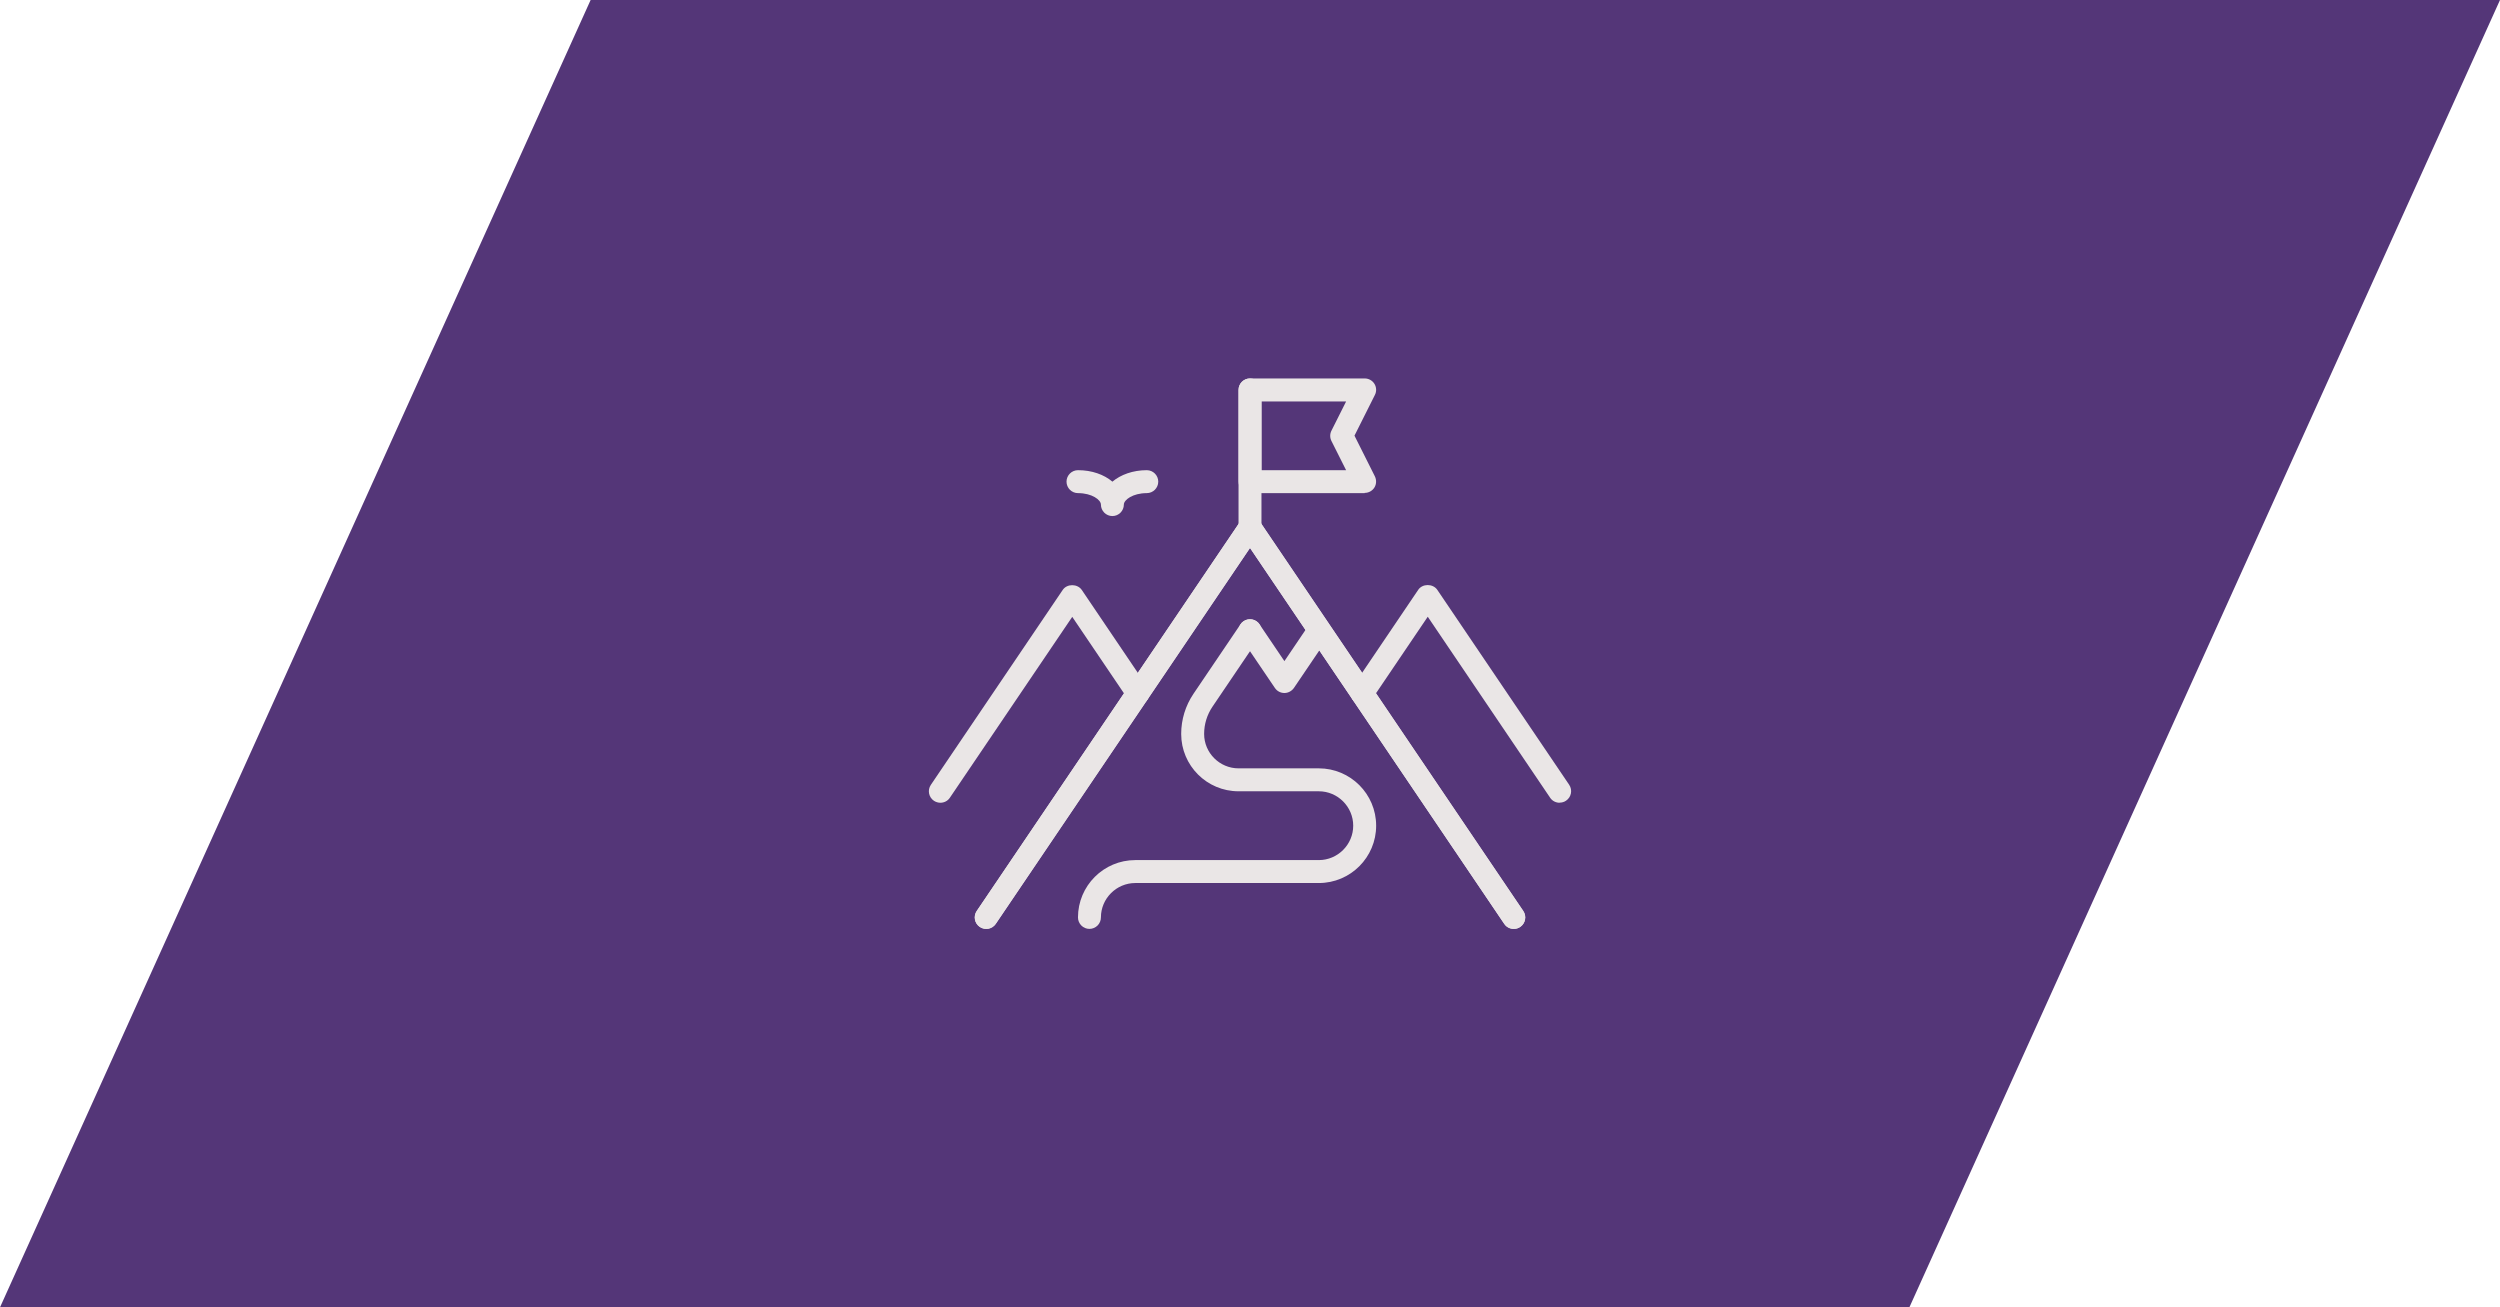
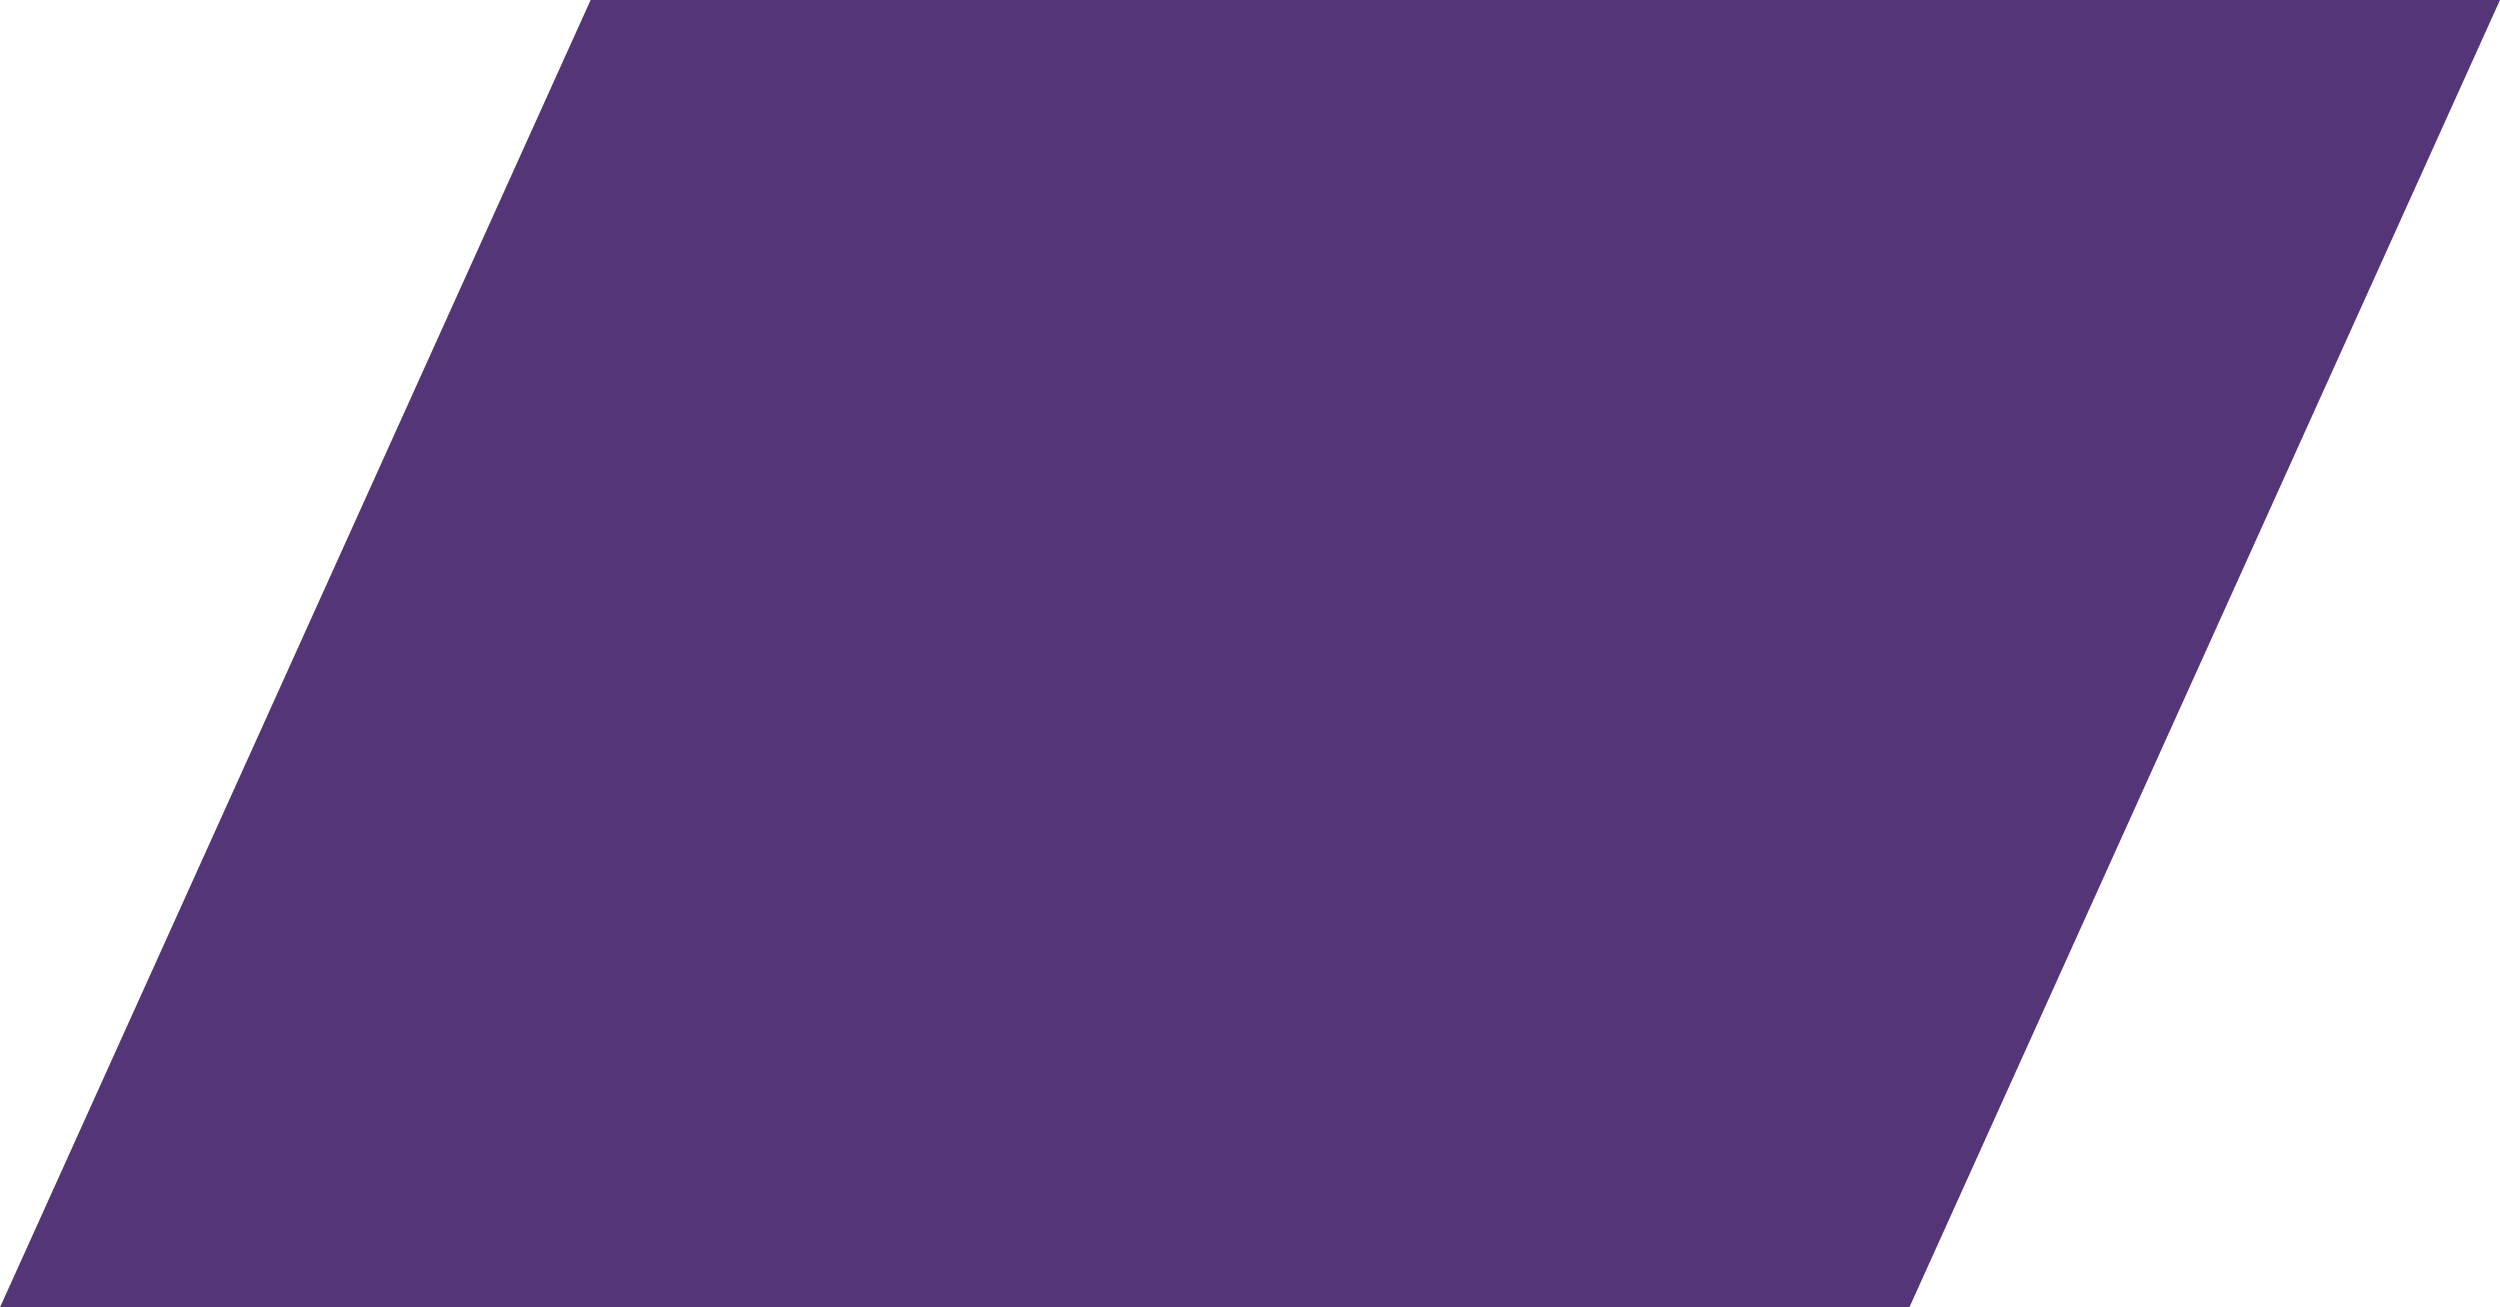
<svg xmlns="http://www.w3.org/2000/svg" width="218" height="114" viewBox="0 0 218 114" fill="none">
  <g clip-path="url(#clip0_217_253)">
    <path d="M0 114H166.199H166.497L218 0H51.503L0 114Z" fill="#543678" />
    <g clip-path="url(#clip1_217_253)">
      <path d="M132 81C131.68 81 131.36 80.85 131.17 80.56L109 47.78L86.83 80.56C86.52 81.02 85.9 81.14 85.44 80.83C84.98 80.52 84.86 79.9 85.17 79.44L108.17 45.44C108.54 44.89 109.45 44.89 109.83 45.44L132.83 79.44C133.14 79.9 133.02 80.52 132.56 80.83C132.39 80.95 132.19 81 132 81Z" fill="#EAE6E6" />
      <path d="M132 81C131.68 81 131.36 80.85 131.17 80.56L109 47.78L86.83 80.56C86.52 81.02 85.9 81.14 85.44 80.83C84.98 80.52 84.86 79.9 85.17 79.44L108.17 45.44C108.54 44.89 109.45 44.89 109.83 45.44L132.83 79.44C133.14 79.9 133.02 80.52 132.56 80.83C132.39 80.95 132.19 81 132 81Z" fill="#EAE6E6" />
      <path d="M136 70C135.68 70 135.36 69.85 135.17 69.56L124.5 53.78L119.61 61.01C119.3 61.47 118.68 61.59 118.22 61.28C117.76 60.97 117.64 60.35 117.95 59.89L123.67 51.43C124.04 50.88 124.95 50.88 125.33 51.43L136.83 68.43C137.14 68.89 137.02 69.51 136.56 69.82C136.39 69.94 136.19 69.99 136 69.99V70Z" fill="#EAE6E6" />
-       <path d="M82 70C81.81 70 81.61 69.94 81.44 69.83C80.98 69.52 80.86 68.9 81.17 68.44L92.67 51.44C93.04 50.89 93.95 50.89 94.33 51.44L100.05 59.9C100.36 60.36 100.24 60.98 99.78 61.29C99.32 61.6 98.7 61.48 98.39 61.02L93.5 53.79L82.83 69.56C82.64 69.85 82.32 70 82 70Z" fill="#EAE6E6" />
      <path d="M109 47C108.45 47 108 46.55 108 46V34C108 33.45 108.45 33 109 33C109.55 33 110 33.45 110 34V46C110 46.55 109.55 47 109 47Z" fill="#EAE6E6" />
-       <path d="M119 43H109C108.45 43 108 42.55 108 42V34C108 33.45 108.45 33 109 33H119C119.35 33 119.67 33.18 119.85 33.47C120.03 33.76 120.05 34.13 119.89 34.44L118.11 37.99L119.89 41.54C120.04 41.85 120.03 42.22 119.85 42.51C119.67 42.8 119.35 42.98 119 42.98V43ZM110 41H117.38L116.1 38.45C115.96 38.17 115.96 37.84 116.1 37.56L117.38 35.01H110V41.01V41Z" fill="#EAE6E6" />
-       <path d="M112 60.43C111.67 60.43 111.36 60.27 111.17 59.99L108.17 55.56C107.86 55.1 107.98 54.48 108.44 54.17C108.9 53.86 109.52 53.98 109.83 54.44L112 57.65L114.17 54.44C114.48 53.98 115.1 53.86 115.56 54.17C116.02 54.48 116.14 55.1 115.83 55.56L112.83 59.99C112.64 60.26 112.33 60.43 112 60.43Z" fill="#EAE6E6" />
      <path d="M97 45C96.45 45 96 44.55 96 44C96 43.59 95.22 43 94 43C93.45 43 93 42.55 93 42C93 41.45 93.45 41 94 41C95.21 41 96.27 41.38 97 42C97.73 41.39 98.79 41 100 41C100.55 41 101 41.45 101 42C101 42.55 100.55 43 100 43C98.78 43 98 43.59 98 44C98 44.55 97.55 45 97 45Z" fill="#EAE6E6" />
      <path d="M95 81C94.45 81 94 80.55 94 80C94 77.24 96.24 75 99 75H115C116.65 75 118 73.65 118 72C118 70.35 116.65 69 115 69H108C105.24 69 103 66.76 103 64C103 62.75 103.37 61.54 104.07 60.5L108.17 54.44C108.48 53.98 109.1 53.86 109.56 54.17C110.02 54.48 110.14 55.1 109.83 55.56L105.73 61.62C105.25 62.33 105 63.15 105 64C105 65.65 106.35 67 108 67H115C117.76 67 120 69.24 120 72C120 74.76 117.76 77 115 77H99C97.35 77 96 78.35 96 80C96 80.55 95.55 81 95 81Z" fill="#EAE6E6" />
    </g>
  </g>
  <defs>
    <clipPath id="clip0_217_253">
      <rect width="218" height="114" fill="white" />
    </clipPath>
    <clipPath id="clip1_217_253">
-       <rect width="56" height="48" fill="white" transform="translate(81 33)" />
-     </clipPath>
+       </clipPath>
  </defs>
</svg>